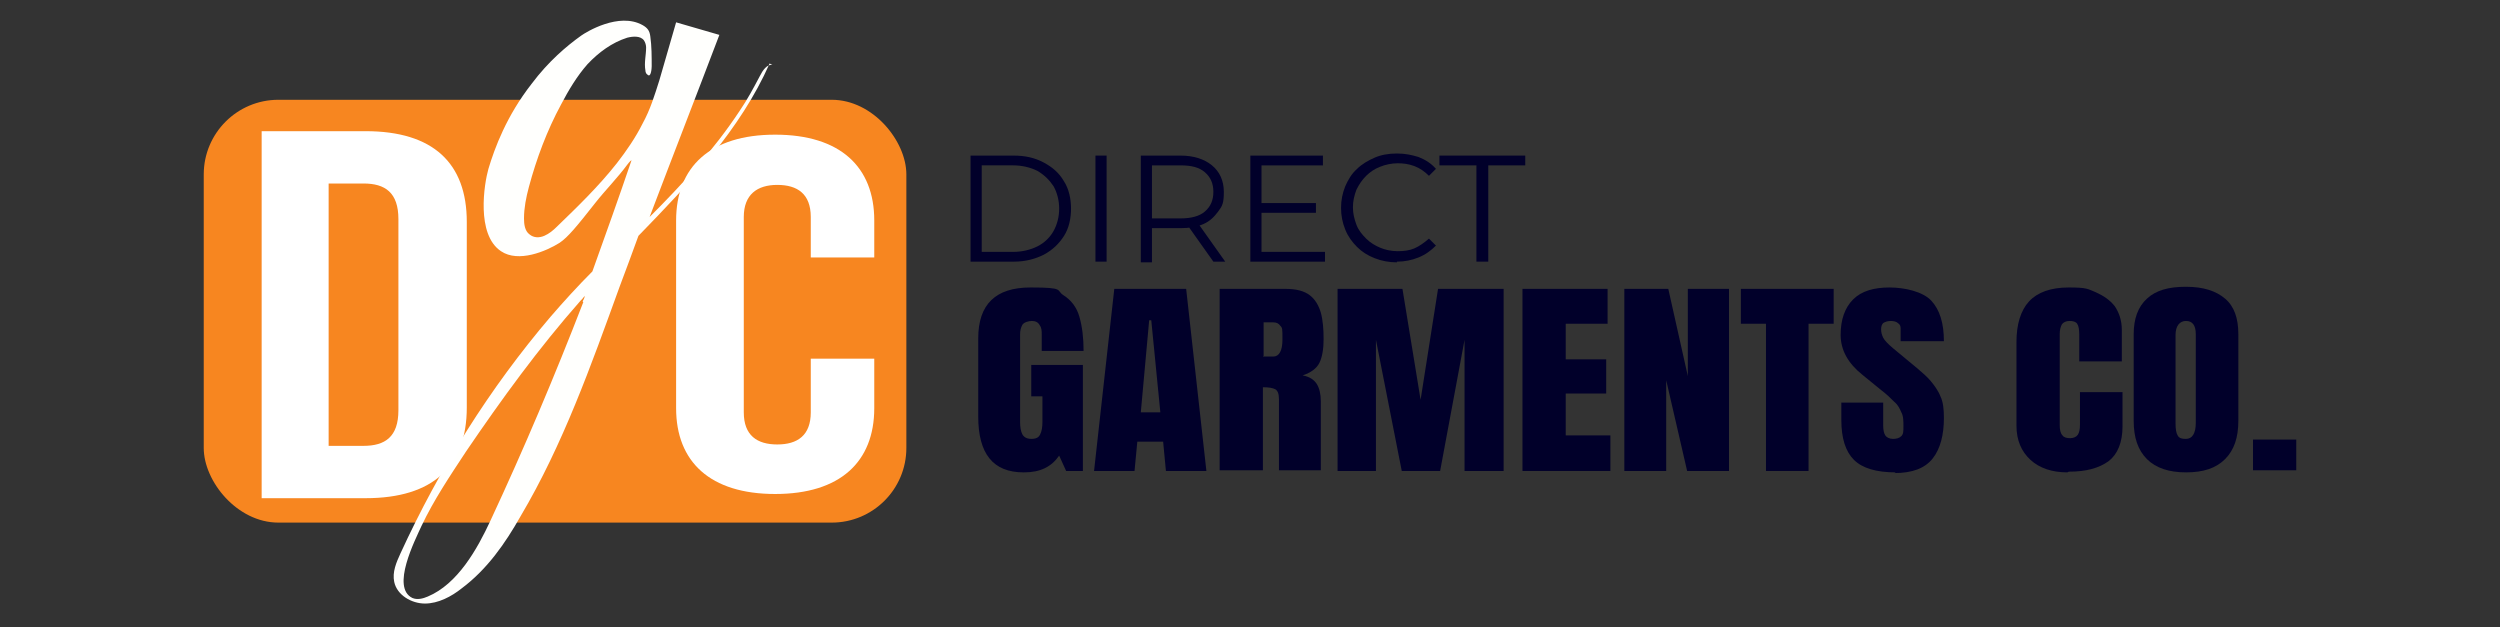
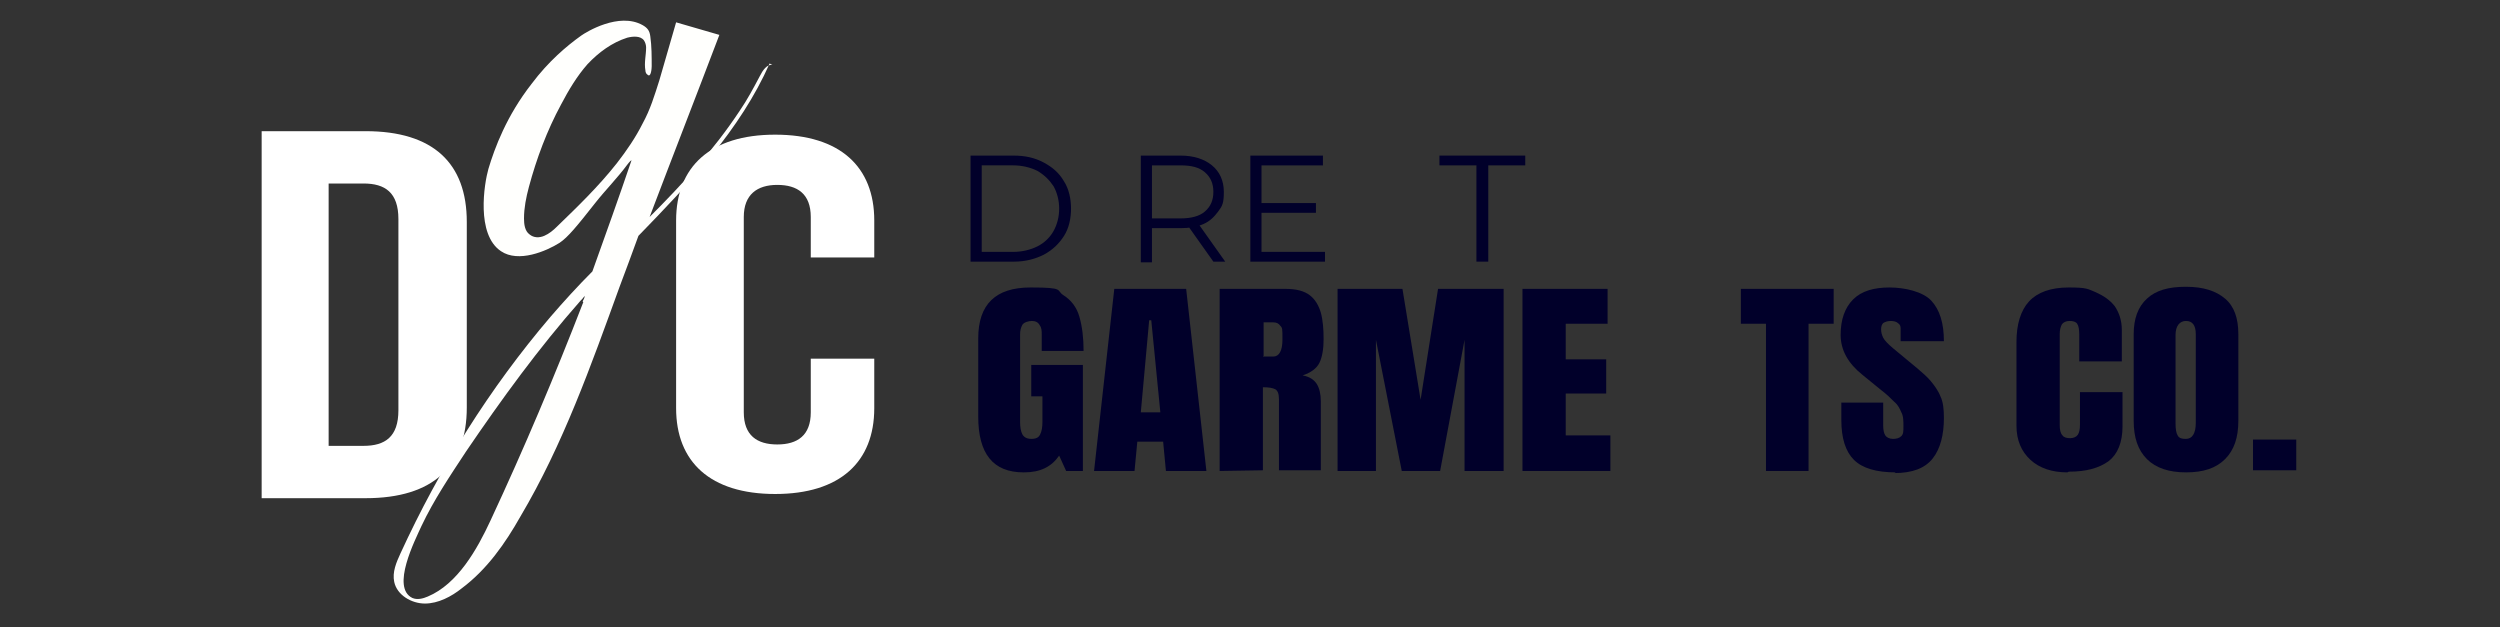
<svg xmlns="http://www.w3.org/2000/svg" id="Layer_1" version="1.1" viewBox="0 0 358.3 89.9">
  <rect x="0" y="0" width="358.3" height="89.9" fill="#333333" stroke="none" />
  <defs>
    <style> .st0 { fill: none; } .st1 { fill: #01002a; } .st2 { isolation: isolate; } .st3 { fill: #fff; } .st4 { fill: #fffffd; } .st5 { fill: #f78620; } </style>
  </defs>
  <g>
-     <rect class="st5" x="29.2" y="14.3" width="100.7" height="60.6" rx="10.7" ry="10.7" />
    <path class="st3" d="M96.9,58.5v-26.9c0-7.7,4.9-12.3,14.2-12.3s14.2,4.6,14.2,12.3v5.3h-9.1v-5.8c0-3.3-1.9-4.6-4.8-4.6s-4.8,1.4-4.8,4.6v28c0,3.3,1.9,4.6,4.8,4.6s4.8-1.3,4.8-4.6v-7.7h9.1v7.1c0,7.7-4.9,12.3-14.2,12.3s-14.2-4.6-14.2-12.3Z" />
    <path class="st4" d="M110.7,9.3c-.8-.1-1.4.8-1.8,1.6-.9,1.7-1.8,3.4-2.9,5-3.7,5.6-8.2,10.5-12.9,15.2,3.3-8.7,6.7-17.4,10-26.1-2.1-.6-4.1-1.2-6.2-1.8-.8,2.8-1.6,5.5-2.4,8.3-.7,2.2-1.3,4.2-2.4,6.2-1,2-2.3,3.9-3.7,5.7-2.6,3.3-5.6,6.2-8.6,9.1-.5.5-1.1,1-1.8,1.3s-1.5.3-2.1-.2c-.7-.5-.8-1.5-.8-2.3,0-1.5.3-3,.7-4.5,1.1-4.1,2.6-8.1,4.6-11.8,1.1-2.1,2.3-4.1,3.8-5.8,1.6-1.7,3.5-3.1,5.7-3.8.8-.2,1.9-.3,2.4.4.2.3.3.7.3,1,0,1.1-.3,2.2-.1,3.3,0,.2.1.5.3.6.5.5.6-.9.6-1.2,0-1.4,0-2.9-.2-4.3-.1-.8-.4-1.2-1.1-1.6-3.4-1.9-8.1,1-8.8,1.5-2.1,1.5-4.7,3.7-7.1,6.9-3.6,4.6-5.3,9.2-6.2,12.2-.6,2.1-1.8,9.4,1.8,11.8,2.5,1.7,6.5,0,8.4-1.2,1.2-.8,2.5-2.4,5.1-5.7,1.5-1.9,3.2-3.6,4.6-5.5.3-.4.6-.7.6-.6-1.8,5.3-3.7,10.6-5.6,15.9-2.1,2.1-4.1,4.3-6,6.5-8.7,10.2-15.9,21.7-21.5,33.9-.6,1.3-1.2,2.7-.9,4.1.4,1.9,2.5,3.1,4.4,3.1,1.9,0,3.8-1,5.3-2.2,3.6-2.7,6.2-6.4,8.4-10.3,6.1-10.3,10.1-21.6,14.2-32.9.9-2.4,1.8-4.8,2.7-7.3,7.3-7.5,14.6-15.2,18.8-24.7h0ZM83.6,43.3c-4.1,10.6-8.5,21-13.3,31.3-1.9,4.1-4.7,9.1-9,10.9-.7.3-1.5.5-2.2.2-3.1-1.5.4-8.3,1.3-10.3,1.8-3.8,4.1-7.2,6.4-10.7,5.1-7.5,10.4-14.8,16.4-21.6.2-.2.4-.4.6-.7,0,.3-.2.6-.3.8h0Z" />
    <path class="st0" d="M68.9,43.9" />
    <path class="st3" d="M37.5,18.8h14.9c9.7,0,14.5,4.6,14.5,13v26.6c0,8.4-4.8,13-14.5,13h-14.9V18.8ZM52.1,63.9c3.1,0,5-1.3,5-5.1v-27.4c0-3.8-1.9-5.1-5-5.1h-5v37.6h5Z" />
  </g>
  <g>
    <g class="st2">
      <g class="st2">
        <path class="st1" d="M146.7,67.7c-4.4,0-6.5-2.7-6.5-8v-11.2c0-4.9,2.5-7.3,7.5-7.3s3.6.4,4.7,1.1c1.1.7,1.9,1.7,2.3,3.1.4,1.4.6,3,.6,4.9h-6v-2.3c0-.6,0-1-.3-1.4-.2-.4-.6-.6-1.1-.6s-1.2.2-1.4.6c-.2.4-.3.8-.3,1.3v12.6c0,.7.1,1.3.3,1.7.2.4.6.7,1.3.7s1.1-.2,1.3-.7c.2-.4.3-1,.3-1.7v-3.7h-1.6v-4.5h7.4v15.2h-2.4l-1-2.2c-1.1,1.6-2.7,2.4-5,2.4Z" />
        <path class="st1" d="M156.8,67.5l2.9-26.1h10.3l2.9,26.1h-5.8l-.4-4.2h-3.7l-.4,4.2h-5.9ZM163.5,59.1h2.8l-1.3-13.2h-.3l-1.2,13.2Z" />
-         <path class="st1" d="M174.8,67.5v-26.1h9.4c1.6,0,2.7.3,3.5.9.8.6,1.3,1.5,1.6,2.5.3,1.1.4,2.4.4,3.8s-.2,2.6-.6,3.4-1.2,1.4-2.4,1.8c1,.2,1.6.6,2,1.2s.6,1.5.6,2.5v9.9h-6v-10.2c0-.8-.2-1.2-.5-1.4-.4-.2-.9-.3-1.8-.3v11.9h-6.2ZM181,51.1h1.5c.8,0,1.3-.8,1.3-2.4s0-1.7-.3-2c-.2-.3-.5-.5-1-.5h-1.4v4.8Z" />
+         <path class="st1" d="M174.8,67.5v-26.1h9.4c1.6,0,2.7.3,3.5.9.8.6,1.3,1.5,1.6,2.5.3,1.1.4,2.4.4,3.8s-.2,2.6-.6,3.4-1.2,1.4-2.4,1.8c1,.2,1.6.6,2,1.2s.6,1.5.6,2.5v9.9h-6v-10.2c0-.8-.2-1.2-.5-1.4-.4-.2-.9-.3-1.8-.3v11.9ZM181,51.1h1.5c.8,0,1.3-.8,1.3-2.4s0-1.7-.3-2c-.2-.3-.5-.5-1-.5h-1.4v4.8Z" />
        <path class="st1" d="M191.7,67.5v-26.1h9.3l2.6,15.9,2.5-15.9h9.4v26.1h-5.6v-18.8l-3.5,18.8h-5.5l-3.7-18.8v18.8h-5.5Z" />
        <path class="st1" d="M218.2,67.5v-26.1h12.2v5h-6v5.1h5.8v4.9h-5.8v6h6.4v5.1h-12.6Z" />
-         <path class="st1" d="M232.8,67.5v-26.1h6.3l2.8,12.5v-12.5h5.9v26.1h-6l-3-13v13h-6Z" />
        <path class="st1" d="M253.1,67.5v-21.1h-3.6v-5h13.3v5h-3.6v21.1h-6.1Z" />
        <path class="st1" d="M271.7,67.7c-2.8,0-4.8-.6-6-1.8s-1.8-3.1-1.8-5.7v-2.5h6v3.3c0,.6.1,1.1.3,1.4.2.3.6.5,1.1.5s.9-.1,1.2-.4.3-.7.3-1.4,0-1.5-.3-2c-.2-.5-.5-1.1-1-1.5-.5-.5-1.1-1.1-1.9-1.7l-2.7-2.2c-2-1.6-3.1-3.5-3.1-5.7s.6-3.9,1.8-5.1c1.2-1.2,3-1.7,5.2-1.7s4.8.6,6,1.9c1.2,1.3,1.8,3.2,1.8,5.8h-6.2v-1.8c0-.4-.1-.6-.4-.8-.2-.2-.6-.3-1-.3s-.8.1-1.1.3c-.2.2-.3.5-.3.9s.1.8.3,1.2c.2.4.7.9,1.4,1.5l3.5,2.9c.7.6,1.4,1.2,1.9,1.8s1.1,1.4,1.4,2.2c.4.8.5,1.9.5,3.1,0,2.4-.5,4.4-1.6,5.8-1.1,1.4-2.9,2.1-5.5,2.1Z" />
        <path class="st1" d="M296.3,67.7c-2.2,0-4-.6-5.3-1.8-1.3-1.2-2-2.8-2-4.9v-12c0-2.5.6-4.5,1.8-5.8,1.2-1.3,3.1-2,5.7-2s2.7.2,3.9.7c1.1.5,2,1.1,2.7,2,.6.9,1,2,1,3.4v4.5h-6.1v-3.8c0-.8-.1-1.3-.3-1.6-.2-.3-.6-.4-1.1-.4s-.9.2-1.1.5c-.2.4-.3.8-.3,1.4v13c0,.7.1,1.2.4,1.5.2.3.6.4,1.1.4s.9-.2,1.1-.5.3-.8.3-1.4v-4.7h6.1v4.9c0,2.3-.7,4-2,5-1.4,1-3.2,1.5-5.7,1.5Z" />
        <path class="st1" d="M313.3,67.7c-2.4,0-4.3-.6-5.6-1.9-1.3-1.3-1.9-3.1-1.9-5.5v-12.4c0-2.2.6-3.9,1.9-5.1s3.1-1.7,5.6-1.7,4.3.6,5.6,1.7,1.9,2.8,1.9,5.1v12.4c0,2.4-.6,4.2-1.9,5.5-1.3,1.3-3.1,1.9-5.6,1.9ZM313.3,62.9c.9,0,1.4-.8,1.4-2.3v-12.7c0-1.3-.5-1.9-1.4-1.9s-1.5.7-1.5,2v12.7c0,.8.1,1.4.3,1.7.2.4.6.5,1.1.5Z" />
        <path class="st1" d="M322.9,67.4v-4.4h6.2v4.4h-6.2Z" />
      </g>
    </g>
    <g>
      <path class="st1" d="M139.1,37.5v-15.2h6.2c1.6,0,3,.3,4.3,1s2.2,1.5,2.9,2.7c.7,1.1,1,2.5,1,3.9s-.3,2.8-1,3.9c-.7,1.1-1.6,2-2.9,2.7-1.2.6-2.6,1-4.3,1h-6.2ZM140.7,36.1h4.5c1.3,0,2.5-.3,3.5-.8,1-.5,1.8-1.3,2.3-2.2s.8-2,.8-3.2-.3-2.3-.8-3.2c-.6-.9-1.3-1.6-2.3-2.2-1-.5-2.2-.8-3.5-.8h-4.5v12.4Z" />
-       <path class="st1" d="M157,37.5v-15.2h1.6v15.2h-1.6Z" />
      <path class="st1" d="M163.5,37.5v-15.2h5.7c1.9,0,3.4.5,4.5,1.4s1.7,2.2,1.7,3.8-.2,2-.8,2.8-1.2,1.4-2.1,1.8-2,.6-3.3.6h-4.8l.7-.7v5.6h-1.6ZM165.1,32.1l-.7-.8h4.8c1.5,0,2.7-.3,3.5-1,.8-.7,1.2-1.6,1.2-2.8s-.4-2.1-1.2-2.8c-.8-.7-1.9-1-3.5-1h-4.8l.7-.8v9.1h0ZM173.9,37.5l-3.9-5.5h1.7l3.9,5.5h-1.8,0Z" />
      <path class="st1" d="M179.2,37.5v-15.2h10.4v1.4h-8.8v12.4h9.1v1.4h-10.7,0ZM180.6,30.5v-1.4h8v1.4h-8Z" />
-       <path class="st1" d="M200.2,37.6c-1.1,0-2.2-.2-3.2-.6-1-.4-1.8-.9-2.5-1.6s-1.3-1.5-1.7-2.5-.6-2-.6-3.1.2-2.1.6-3.1c.4-.9.9-1.8,1.7-2.5.7-.7,1.6-1.2,2.5-1.6s2-.6,3.2-.6,2.1.2,3.1.5c1,.4,1.8.9,2.5,1.7l-1,1c-.6-.6-1.3-1.1-2.1-1.4-.8-.3-1.6-.4-2.4-.4s-1.8.2-2.5.5c-.8.3-1.5.8-2,1.3-.6.6-1,1.2-1.4,2-.3.8-.5,1.6-.5,2.5s.2,1.7.5,2.5.8,1.4,1.4,2c.6.6,1.3,1,2,1.3s1.6.5,2.5.5,1.7-.1,2.4-.4,1.4-.8,2.1-1.4l1,1c-.7.7-1.5,1.3-2.5,1.7-1,.4-2,.6-3.1.6Z" />
      <path class="st1" d="M211.6,37.5v-13.8h-5.3v-1.4h12.3v1.4h-5.3v13.8h-1.6Z" />
    </g>
  </g>
</svg>